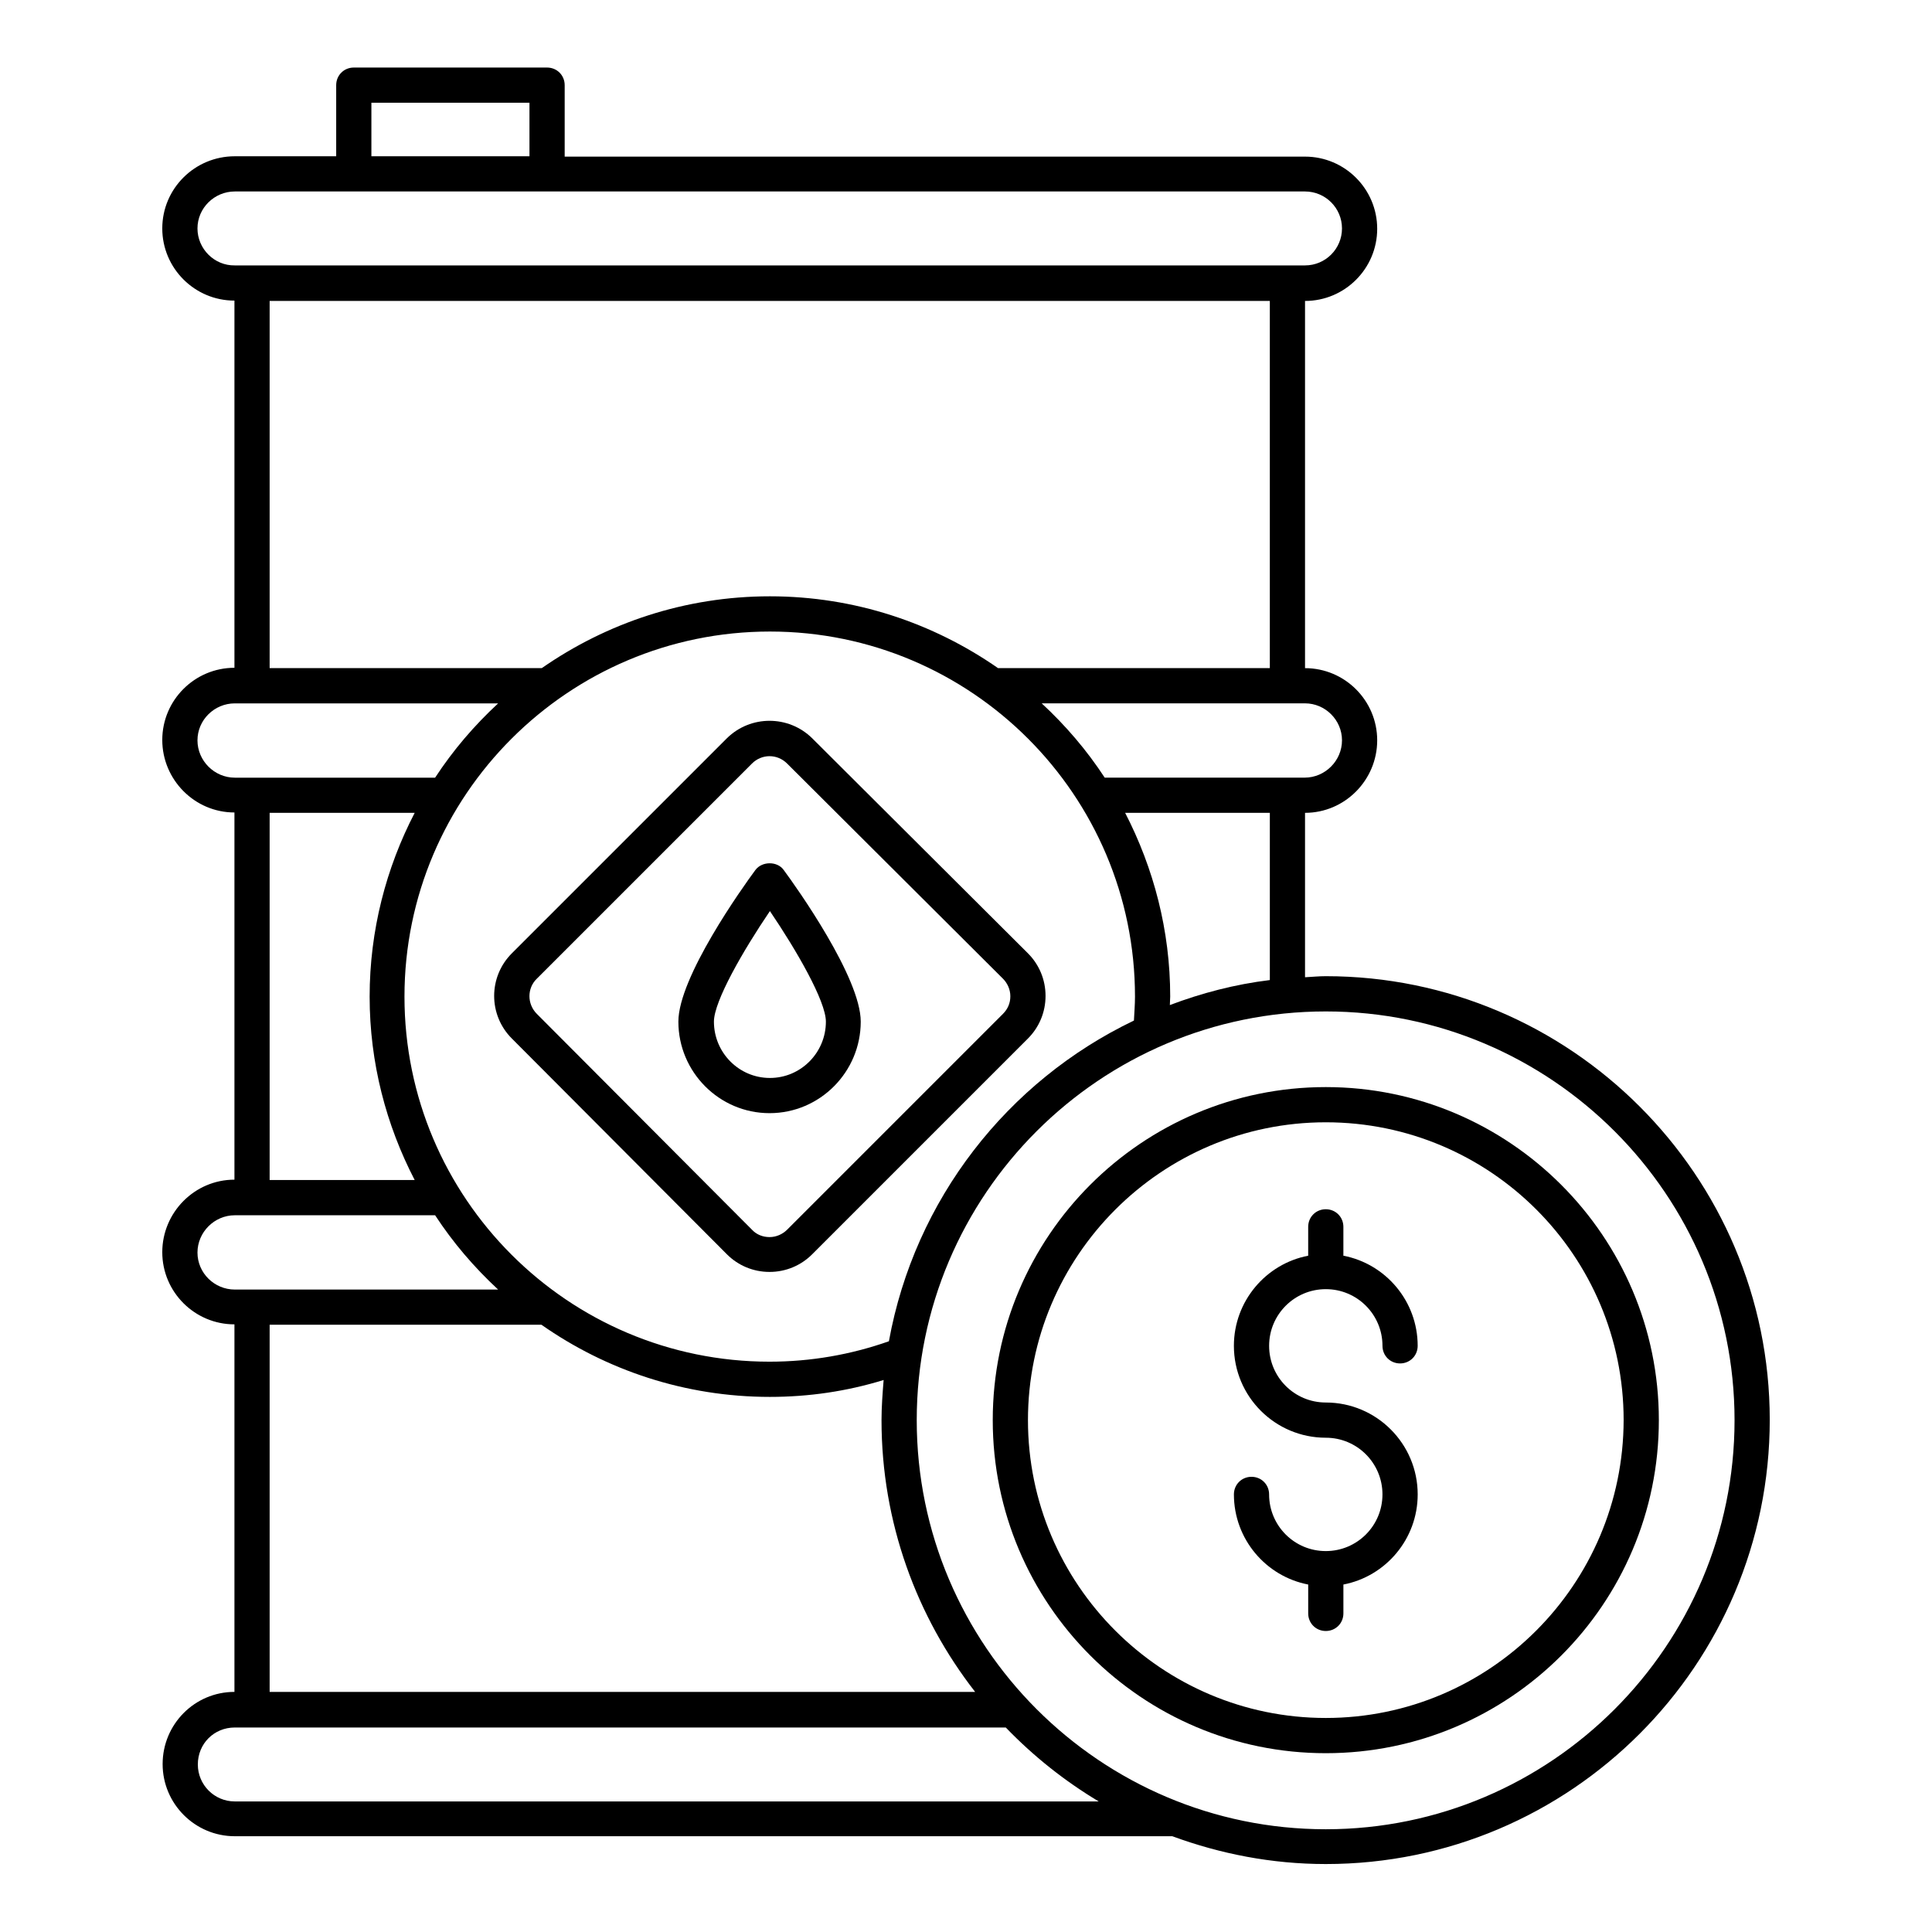
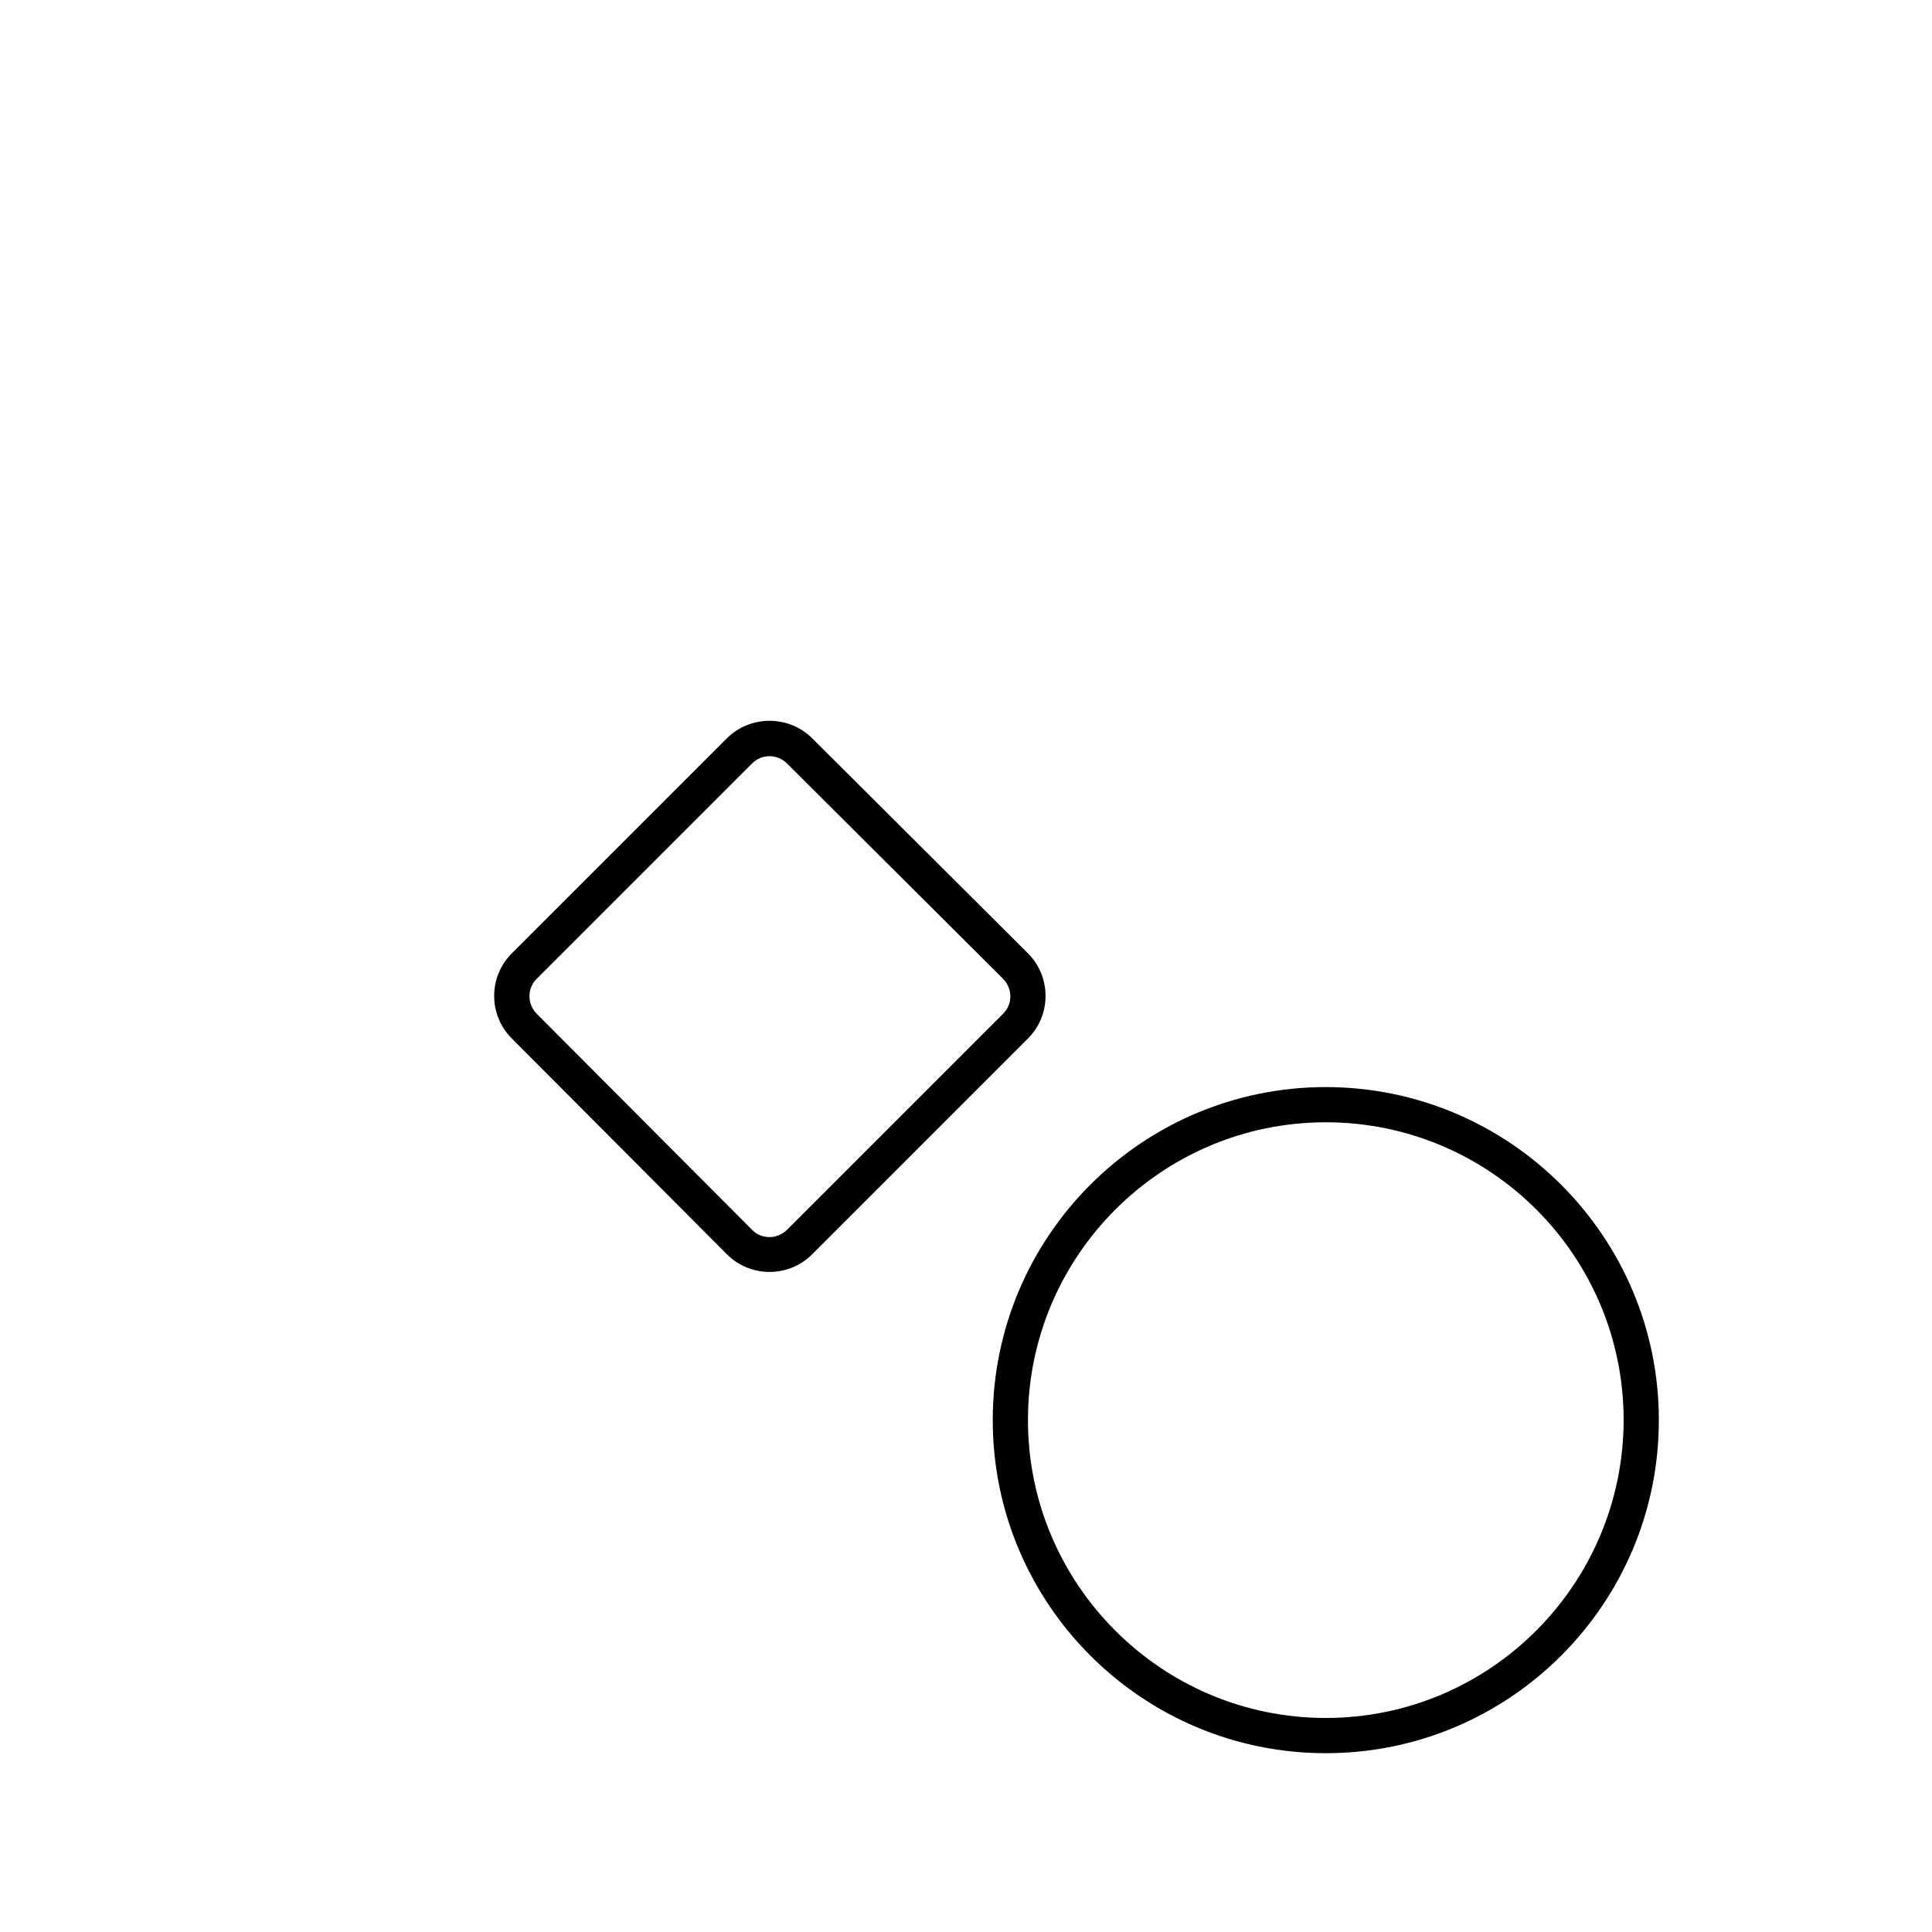
<svg xmlns="http://www.w3.org/2000/svg" fill="#000000" width="800px" height="800px" version="1.1" viewBox="144 144 512 512">
  <g>
    <path d="m421.08 407.93c0-4.293-1.68-8.305-4.664-11.289l-57.191-57.004c-6.25-6.156-16.328-6.156-22.578 0l-57.004 57.004c-6.25 6.25-6.25 16.328 0 22.578l57.004 57.191c2.984 2.984 6.996 4.664 11.289 4.664s8.305-1.68 11.289-4.664l57.191-57.191c2.988-2.988 4.664-7 4.664-11.289zm-11.289 4.758-57.191 57.191c-1.211 1.211-2.891 1.961-4.664 1.961s-3.453-0.652-4.664-1.961l-57.004-57.191c-2.613-2.613-2.613-6.812 0-9.328l57.004-57.004c1.305-1.305 2.984-1.961 4.664-1.961s3.359 0.652 4.664 1.961l57.191 57.004c1.211 1.211 1.961 2.891 1.961 4.664 0 1.77-0.652 3.359-1.961 4.664z" />
-     <path d="m344.21 374.53c-3.453 4.664-20.434 28.457-20.434 40.211 0 13.34 10.824 24.258 24.164 24.258s24.164-10.914 24.164-24.258c0-11.664-16.98-35.547-20.434-40.211-1.676-2.332-5.688-2.332-7.461 0zm3.824 55.141c-8.211 0-14.836-6.719-14.836-14.926 0-5.41 7.742-18.848 14.836-29.297 7.09 10.449 14.836 23.883 14.836 29.297 0 8.207-6.625 14.926-14.836 14.926z" />
    <path d="m495.35 432.09c-48.703 0-88.262 39.559-88.262 88.262s39.559 88.262 88.262 88.262 88.262-39.559 88.262-88.262-39.652-88.262-88.262-88.262zm0 167.19c-43.477 0-78.93-35.359-78.93-78.93 0-43.477 35.359-78.93 78.93-78.93 43.57 0 78.93 35.359 78.93 78.93-0.09 43.57-35.453 78.93-78.93 78.93z" />
-     <path d="m495.35 402.7c-1.867 0-3.637 0.188-5.504 0.281v-43.57c10.543 0 19.125-8.676 19.125-19.219 0-10.543-8.582-19.125-19.125-19.125v-97.312c10.543 0 19.125-8.582 19.125-19.125 0-10.543-8.582-19.125-19.125-19.125h-196.2v-18.941c0-2.613-2.051-4.664-4.664-4.664h-51.223c-2.613 0-4.664 2.051-4.664 4.664v18.848h-26.871c-10.637 0-19.219 8.582-19.219 19.125 0 10.543 8.582 19.125 19.125 19.125v97.309c-10.543 0-19.125 8.582-19.125 19.125 0 10.543 8.582 19.219 19.125 19.219v97.309c-10.543 0-19.125 8.676-19.125 19.219s8.582 19.125 19.125 19.125v97.402c-10.543 0-19.031 8.582-19.031 19.125 0 10.543 8.582 19.125 19.125 19.125h248.45c12.688 4.664 26.309 7.371 40.68 7.371 64.934 0 117.65-52.809 117.65-117.74-0.004-64.738-52.809-117.55-117.65-117.55zm-41.328 7.652c0-0.746 0.094-1.492 0.094-2.238 0-17.539-4.387-34.055-11.941-48.703h38.344v44.316c-9.238 1.121-18.102 3.453-26.496 6.625zm-166.54 84.715c17.168 12.035 38.066 19.125 60.551 19.125 10.355 0 20.434-1.492 30.137-4.477-0.281 3.547-0.559 7.09-0.559 10.637 0 27.148 9.328 52.152 24.816 72.027l-186.97-0.004v-97.309zm92.086 4.383c-10.078 3.547-20.711 5.41-31.629 5.41-53.367 0-96.75-43.383-96.75-96.75 0-53.363 43.477-96.746 96.844-96.746s96.75 43.383 96.75 96.75c0 2.144-0.188 4.293-0.281 6.344-33.492 16.047-58.121 47.395-64.934 84.992zm-125.67-140.04c-7.559 14.555-11.941 31.16-11.941 48.703 0 17.539 4.387 34.055 11.941 48.609l-38.441-0.004v-97.309zm226.62-135.66v97.309h-72.027c-17.168-11.941-37.973-19.031-60.457-19.031s-43.289 7.09-60.457 19.031h-72.121v-97.309zm19.125 116.44c0 5.41-4.477 9.891-9.891 9.891h-52.992c-4.758-7.277-10.355-13.809-16.699-19.688h69.785c5.32 0 9.797 4.383 9.797 9.797zm-257.22-168.96h41.891v14.184h-41.891zm-46.09 33.309c0-5.41 4.481-9.797 9.891-9.797h283.62c5.41 0 9.797 4.387 9.797 9.797 0 5.41-4.387 9.797-9.797 9.797h-283.62c-5.41 0.094-9.891-4.387-9.891-9.797zm0 135.66c0-5.41 4.477-9.797 9.891-9.797h69.785c-6.344 5.879-11.941 12.41-16.699 19.688h-53.086c-5.41 0-9.891-4.481-9.891-9.891zm0 135.75c0-5.41 4.477-9.891 9.891-9.891h53.086c4.758 7.277 10.355 13.809 16.699 19.688h-69.785c-5.41 0-9.891-4.383-9.891-9.797zm9.891 145.45c-5.41 0-9.797-4.387-9.797-9.797 0-5.504 4.293-9.797 9.797-9.797h204.32c7.277 7.559 15.582 14.18 24.629 19.594zm289.13 7.371c-59.711 0-108.41-48.609-108.41-108.41 0-59.805 48.609-108.32 108.41-108.32 59.711 0 108.32 48.609 108.32 108.32 0 59.711-48.609 108.41-108.32 108.41z" />
-     <path d="m495.35 485.64c8.305 0 15.02 6.719 15.02 15.02 0 2.613 2.051 4.664 4.664 4.664s4.664-2.051 4.664-4.664c0-11.848-8.488-21.738-19.688-23.883v-7.652c0-2.613-2.051-4.664-4.664-4.664s-4.664 2.051-4.664 4.664v7.652c-11.195 2.144-19.688 12.035-19.688 23.883 0 13.434 10.914 24.352 24.352 24.352 8.305 0 15.02 6.719 15.02 15.02 0 8.305-6.719 15.02-15.02 15.02-8.305 0-15.02-6.719-15.02-15.02 0-2.613-2.051-4.664-4.664-4.664-2.613 0-4.664 2.051-4.664 4.664 0 11.848 8.488 21.738 19.688 23.883v7.652c0 2.613 2.051 4.664 4.664 4.664 2.613 0 4.664-2.051 4.664-4.664v-7.652c11.195-2.144 19.688-12.035 19.688-23.883 0-13.434-10.914-24.352-24.352-24.352-8.305 0-15.02-6.719-15.02-15.02 0-8.301 6.719-15.02 15.02-15.02z" />
  </g>
</svg>